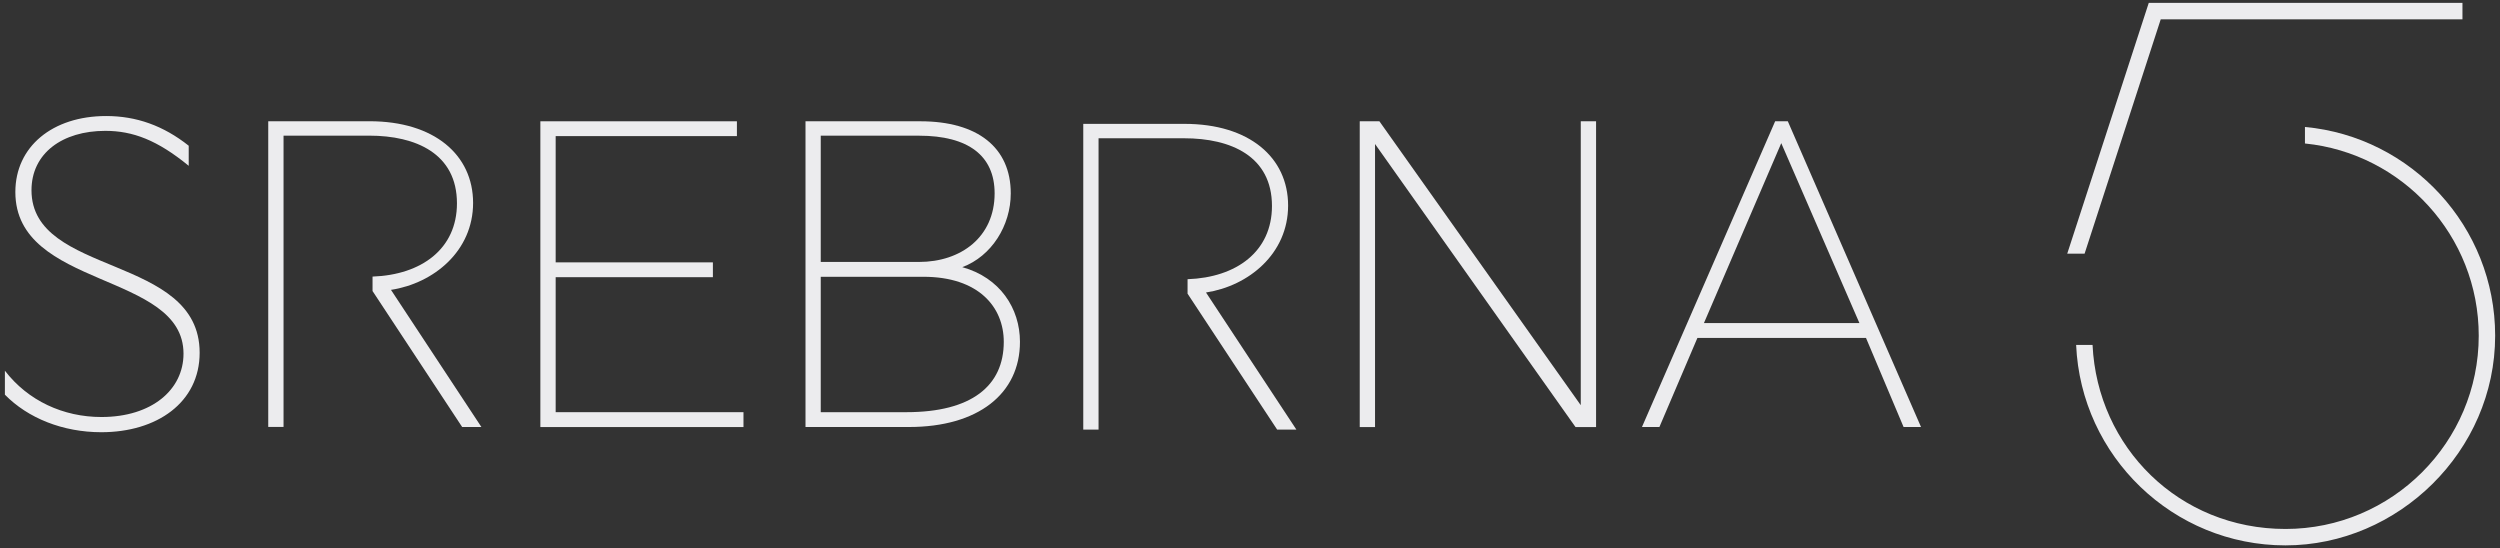
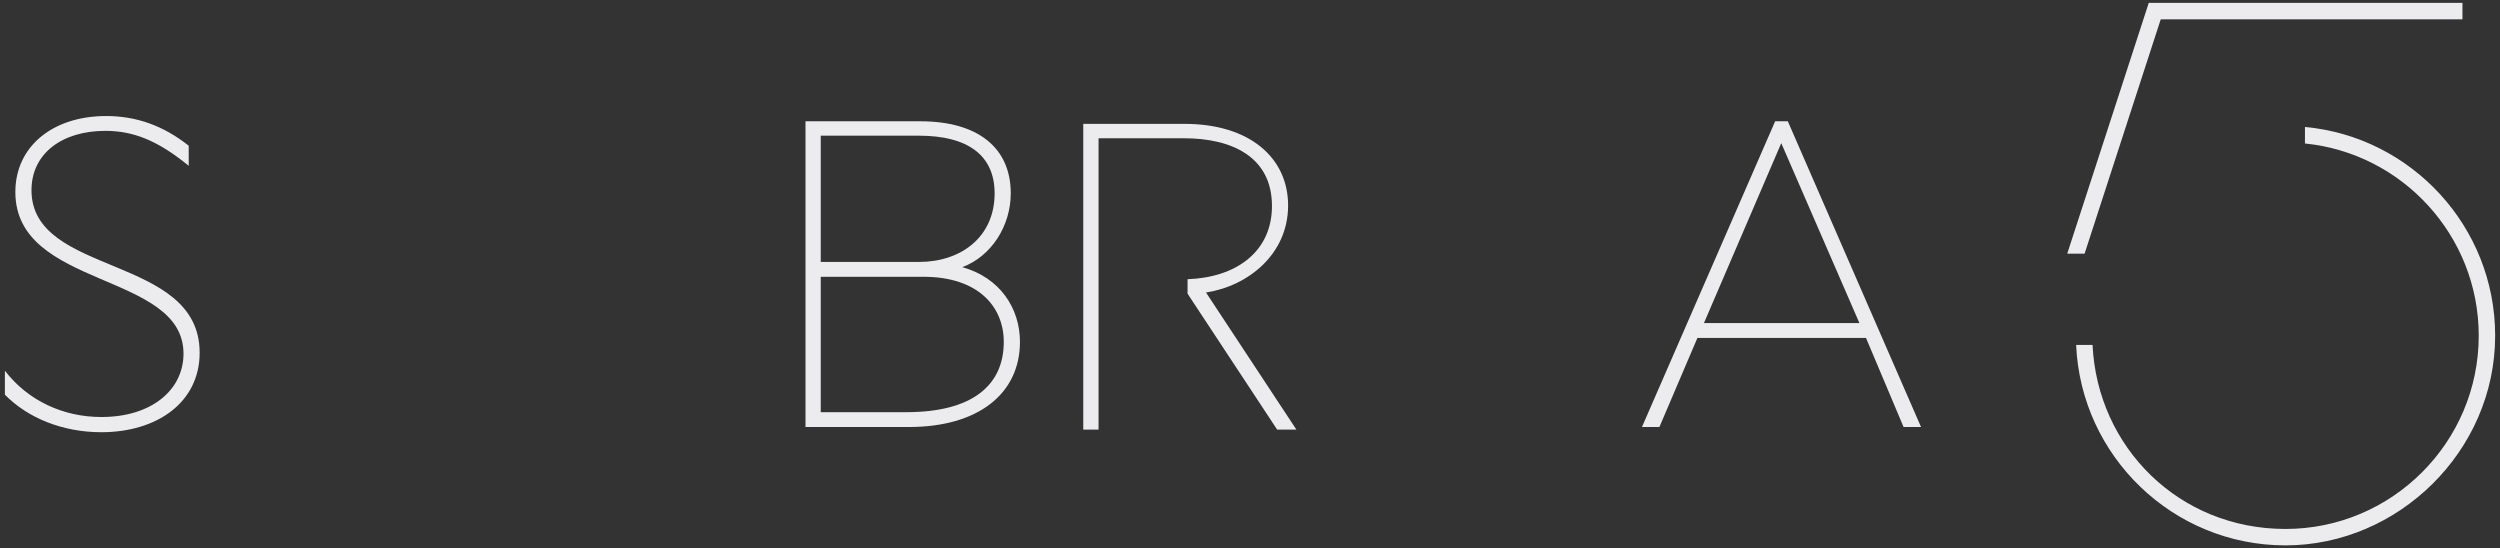
<svg xmlns="http://www.w3.org/2000/svg" width="342" height="75" viewBox="0 0 342 75" fill="none">
  <rect x="0" y="0" width="342" height="75" fill="#333333" stroke="none" />
  <path d="M0.669 53.998V50.712C3.833 54.833 8.673 57.047 13.872 57.047C20.803 57.047 25.104 53.286 25.104 48.382C25.104 37.15 2.1 39.538 2.1 26.271C2.1 20.058 7.177 15.873 14.526 15.873C18.647 15.873 22.357 17.189 25.816 19.936V22.683C21.516 19.159 18.166 17.901 14.404 17.901C8.551 17.901 4.308 20.95 4.308 26.027C4.308 37.856 27.312 34.75 27.312 48.254C27.312 55.064 21.458 59.127 13.865 59.127C8.609 59.127 3.827 57.214 0.663 53.986" fill="#ECECEE" />
-   <path d="M53.486 39.653C59.34 38.755 64.719 34.339 64.719 27.76C64.719 21.181 59.404 16.586 50.559 16.586H36.696V58.408H38.788V18.556H50.502C56.895 18.556 62.511 21.008 62.511 27.818C62.511 34.05 57.652 37.599 50.964 37.837V39.833H50.977L63.223 58.414H65.855L53.486 39.653Z" fill="#ECECEE" />
  <path d="M164.98 40.013C170.834 39.114 176.213 34.698 176.213 28.119C176.213 21.541 170.898 16.945 162.054 16.945H148.19V58.767H150.282V18.916H161.996C168.389 18.916 174.005 21.367 174.005 28.177C174.005 34.41 169.146 37.959 162.458 38.196V40.193H162.471L174.717 58.774H177.349L164.98 40.013Z" fill="#ECECEE" />
-   <path d="M73.922 16.592H100.809V18.62H76.015V35.892H97.523V37.92H76.015V56.386H101.708V58.421H73.922V16.592Z" fill="#ECECEE" />
  <path d="M110.192 16.592H125.904C133.735 16.592 138.272 20.18 138.272 26.451C138.272 30.873 135.641 35.051 131.642 36.547C136.783 37.978 139.53 42.163 139.53 46.765C139.53 53.877 133.792 58.414 124.351 58.414H110.192V16.586V16.592ZM125.724 35.834C131.462 35.834 136.064 32.426 136.064 26.451C136.064 21.31 132.477 18.562 125.724 18.562H112.278V35.828H125.724V35.834ZM123.991 56.386C132.894 56.386 137.316 52.798 137.316 46.765C137.316 41.983 133.85 37.863 126.321 37.863H112.278V56.386H123.991Z" fill="#ECECEE" />
-   <path d="M186.012 16.592H188.702L216.249 55.43V16.592H218.342V58.421H215.53L188.105 19.699V58.421H186.012V16.592Z" fill="#ECECEE" />
  <path d="M242.841 16.592H244.574L262.796 58.414H260.409L255.267 46.226H232.206L227.007 58.414H224.62L242.841 16.592ZM254.369 44.198L243.676 19.583L233.098 44.198H254.369Z" fill="#ECECEE" />
  <path d="M293.951 0.392L282.796 34.705H285.171L295.588 2.645H336.864V0.392H293.951Z" fill="#ECECEE" />
  <path d="M315.317 17.369V19.628C328.648 20.969 339.091 32.247 339.091 45.924C339.091 60.5 327.23 72.362 312.654 72.362C298.077 72.362 286.929 61.181 286.261 47.189H284.015C284.682 62.419 297.262 74.608 312.654 74.608C328.045 74.608 341.337 61.739 341.337 45.924C341.337 31.008 329.887 18.717 315.317 17.369Z" fill="#ECECEE" />
</svg>